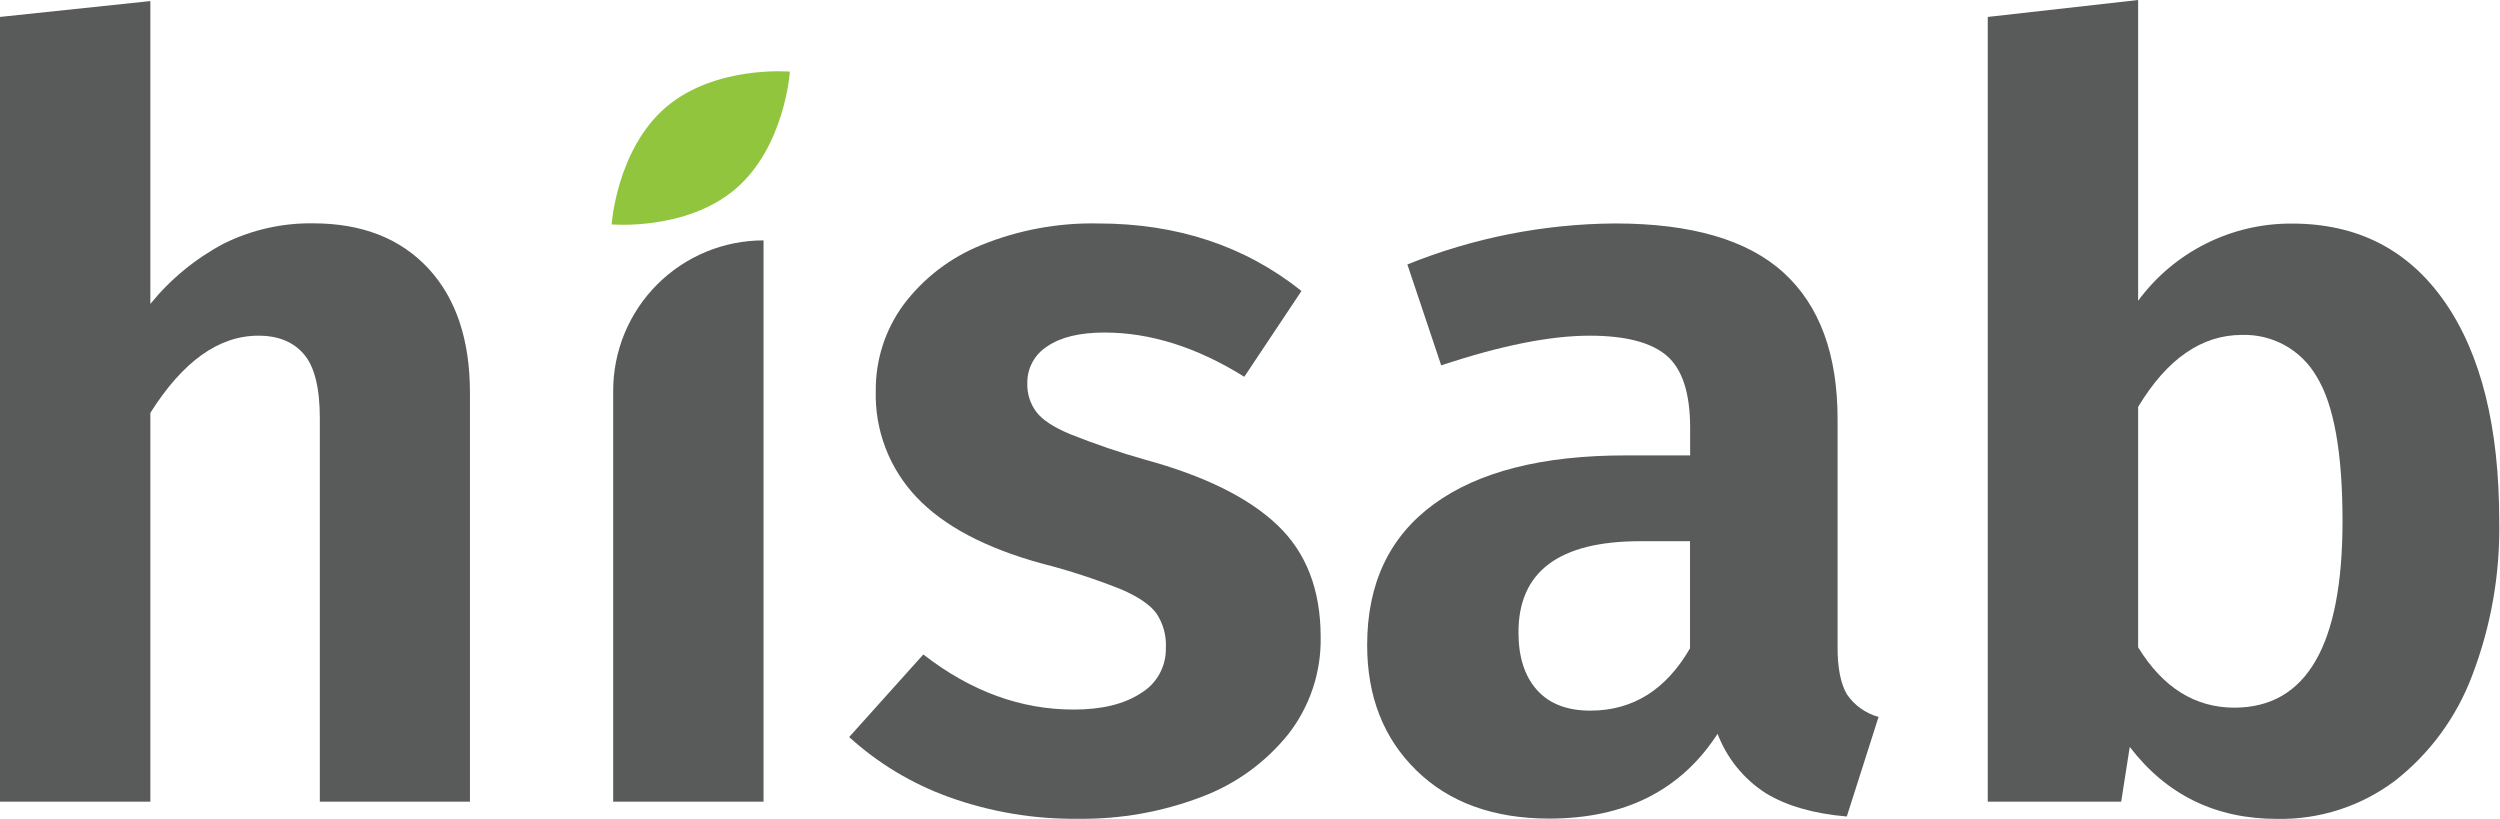
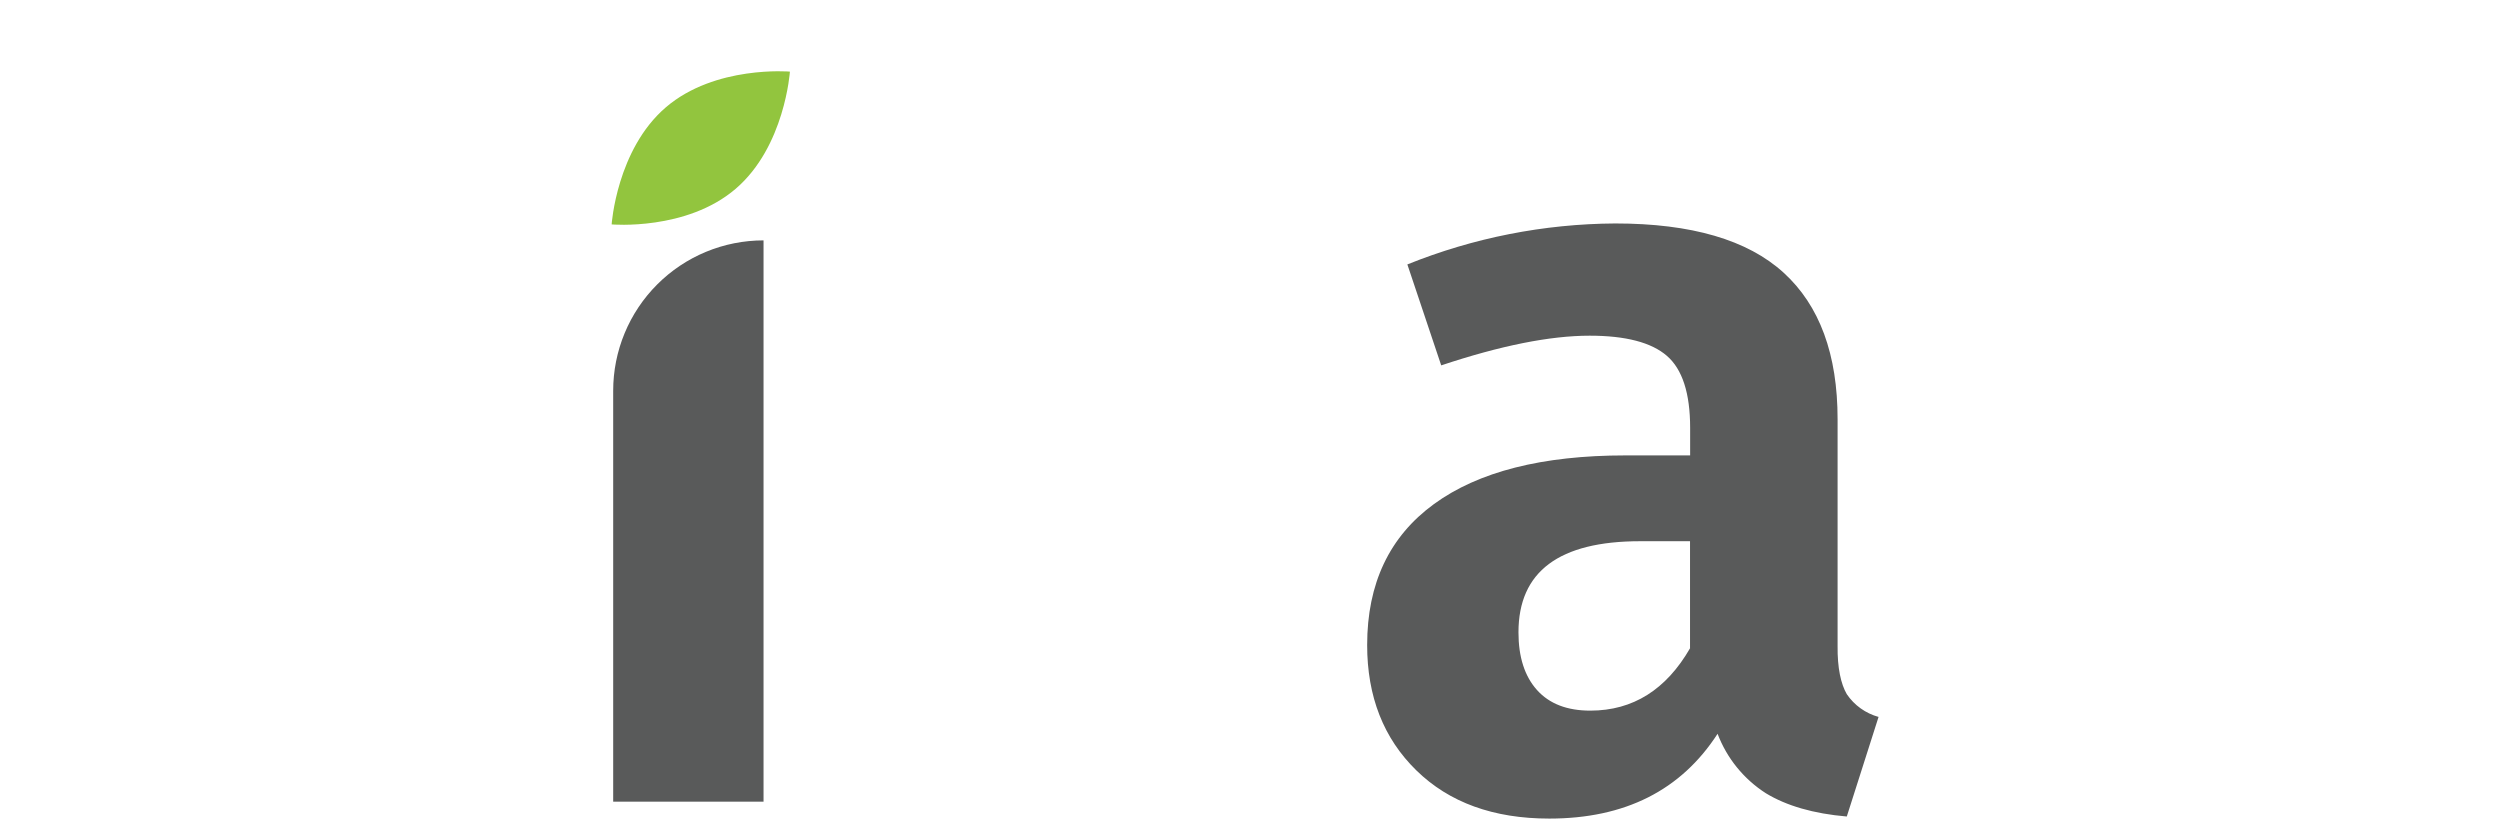
<svg xmlns="http://www.w3.org/2000/svg" width="421" height="138" viewBox="0 0 421 138" fill="none">
  <path d="M133.02 12.061C133.02 12.061 132.18 24.681 123.89 31.791C115.6 38.901 103 37.791 103 37.791C103 37.791 103.84 25.181 112.13 18.071C120.42 10.961 133.02 12.061 133.02 12.061Z" fill="#92C53E" />
-   <path d="M72.14 45.21C76.807 50.257 79.14 57.24 79.14 66.16V135H53.86V70.44C53.86 65.333 52.967 61.737 51.18 59.65C49.393 57.563 46.837 56.523 43.51 56.53C36.843 56.53 30.78 60.863 25.32 69.53V135H0V2.85L25.32 0.18V51.18C28.726 46.987 32.944 43.524 37.72 41C42.403 38.689 47.569 37.526 52.79 37.61C60.99 37.623 67.44 40.157 72.14 45.21Z" fill="#595A5A" />
  <path d="M128.58 40.48V135H103.26V65.81C103.259 62.484 103.913 59.191 105.185 56.117C106.456 53.044 108.321 50.252 110.673 47.9C113.024 45.547 115.816 43.681 118.888 42.408C121.961 41.135 125.254 40.48 128.58 40.48Z" fill="#595A5A" />
-   <path d="M219.17 49L209.54 63.45C201.58 58.483 193.733 56 186 56C181.84 56 178.63 56.773 176.37 58.32C175.317 58.98 174.453 59.902 173.862 60.996C173.271 62.089 172.974 63.317 173 64.56C172.946 66.289 173.482 67.986 174.52 69.37C175.527 70.703 177.43 71.953 180.23 73.12C184.343 74.763 188.539 76.192 192.8 77.4C202.8 80.127 210.23 83.793 215.09 88.4C219.95 93.007 222.387 99.277 222.4 107.21C222.525 113.142 220.604 118.937 216.96 123.62C213.105 128.421 208.022 132.087 202.25 134.23C195.645 136.738 188.625 137.976 181.56 137.88C174.15 137.973 166.784 136.737 159.81 134.23C153.598 131.994 147.887 128.559 143 124.12L155.49 110.21C163.45 116.403 171.89 119.497 180.81 119.49C185.563 119.49 189.34 118.567 192.14 116.72C193.444 115.938 194.519 114.825 195.255 113.494C195.991 112.163 196.361 110.661 196.33 109.14C196.449 107.057 195.883 104.992 194.72 103.26C193.647 101.827 191.687 100.493 188.84 99.26C184.479 97.519 180.01 96.062 175.46 94.9C165.967 92.3 158.93 88.577 154.35 83.73C152.081 81.343 150.306 78.531 149.127 75.456C147.948 72.38 147.388 69.102 147.48 65.81C147.43 60.619 149.057 55.551 152.12 51.36C155.486 46.864 160.021 43.378 165.23 41.28C171.479 38.732 178.183 37.49 184.93 37.63C198.25 37.63 209.663 41.42 219.17 49Z" fill="#595A5A" />
  <path d="M311 116.9C312.271 118.772 314.168 120.13 316.35 120.73L311 137.5C305.413 137.02 300.863 135.71 297.35 133.57C293.646 131.19 290.804 127.685 289.24 123.57C283.08 133.09 273.633 137.85 260.9 137.85C251.513 137.85 244.053 135.147 238.52 129.74C232.987 124.333 230.223 117.29 230.23 108.61C230.23 98.263 233.977 90.357 241.47 84.89C248.963 79.423 259.72 76.69 273.74 76.69H284.62V72.05C284.62 66.223 283.313 62.18 280.7 59.92C278.087 57.66 273.753 56.53 267.7 56.53C261.033 56.53 252.7 58.197 242.7 61.53L237 44.53C248.126 40.041 260.002 37.699 272 37.63C284.84 37.63 294.293 40.393 300.36 45.92C306.427 51.447 309.457 59.68 309.45 70.62V108.79C309.41 112.47 310 115.18 311 116.9ZM284.6 109.14V91.14H276.22C262.547 91.14 255.71 96.253 255.71 106.48C255.71 110.64 256.75 113.88 258.83 116.2C260.91 118.52 263.91 119.677 267.83 119.67C274.983 119.663 280.58 116.153 284.62 109.14H284.6Z" fill="#595A5A" />
-   <path d="M411.69 50.83C417.81 59.63 420.87 71.933 420.87 87.74C421.039 96.619 419.494 105.447 416.32 113.74C413.702 120.737 409.203 126.876 403.32 131.48C397.598 135.784 390.598 138.044 383.44 137.9C373.1 137.9 364.837 133.86 358.65 125.78L357.21 135H334.74V2.85L360.06 0V50.65C363.041 46.599 366.938 43.31 371.432 41.05C375.926 38.791 380.89 37.626 385.92 37.65C396.973 37.637 405.563 42.03 411.69 50.83ZM394.48 87.74C394.48 76.207 393.023 68.093 390.11 63.4C388.844 61.205 387.007 59.395 384.793 58.162C382.579 56.929 380.073 56.32 377.54 56.4C370.76 56.4 364.933 60.44 360.06 68.52V109C364.22 115.78 369.63 119.17 376.29 119.17C388.423 119.143 394.487 108.667 394.48 87.74Z" fill="#595A5A" />
</svg>